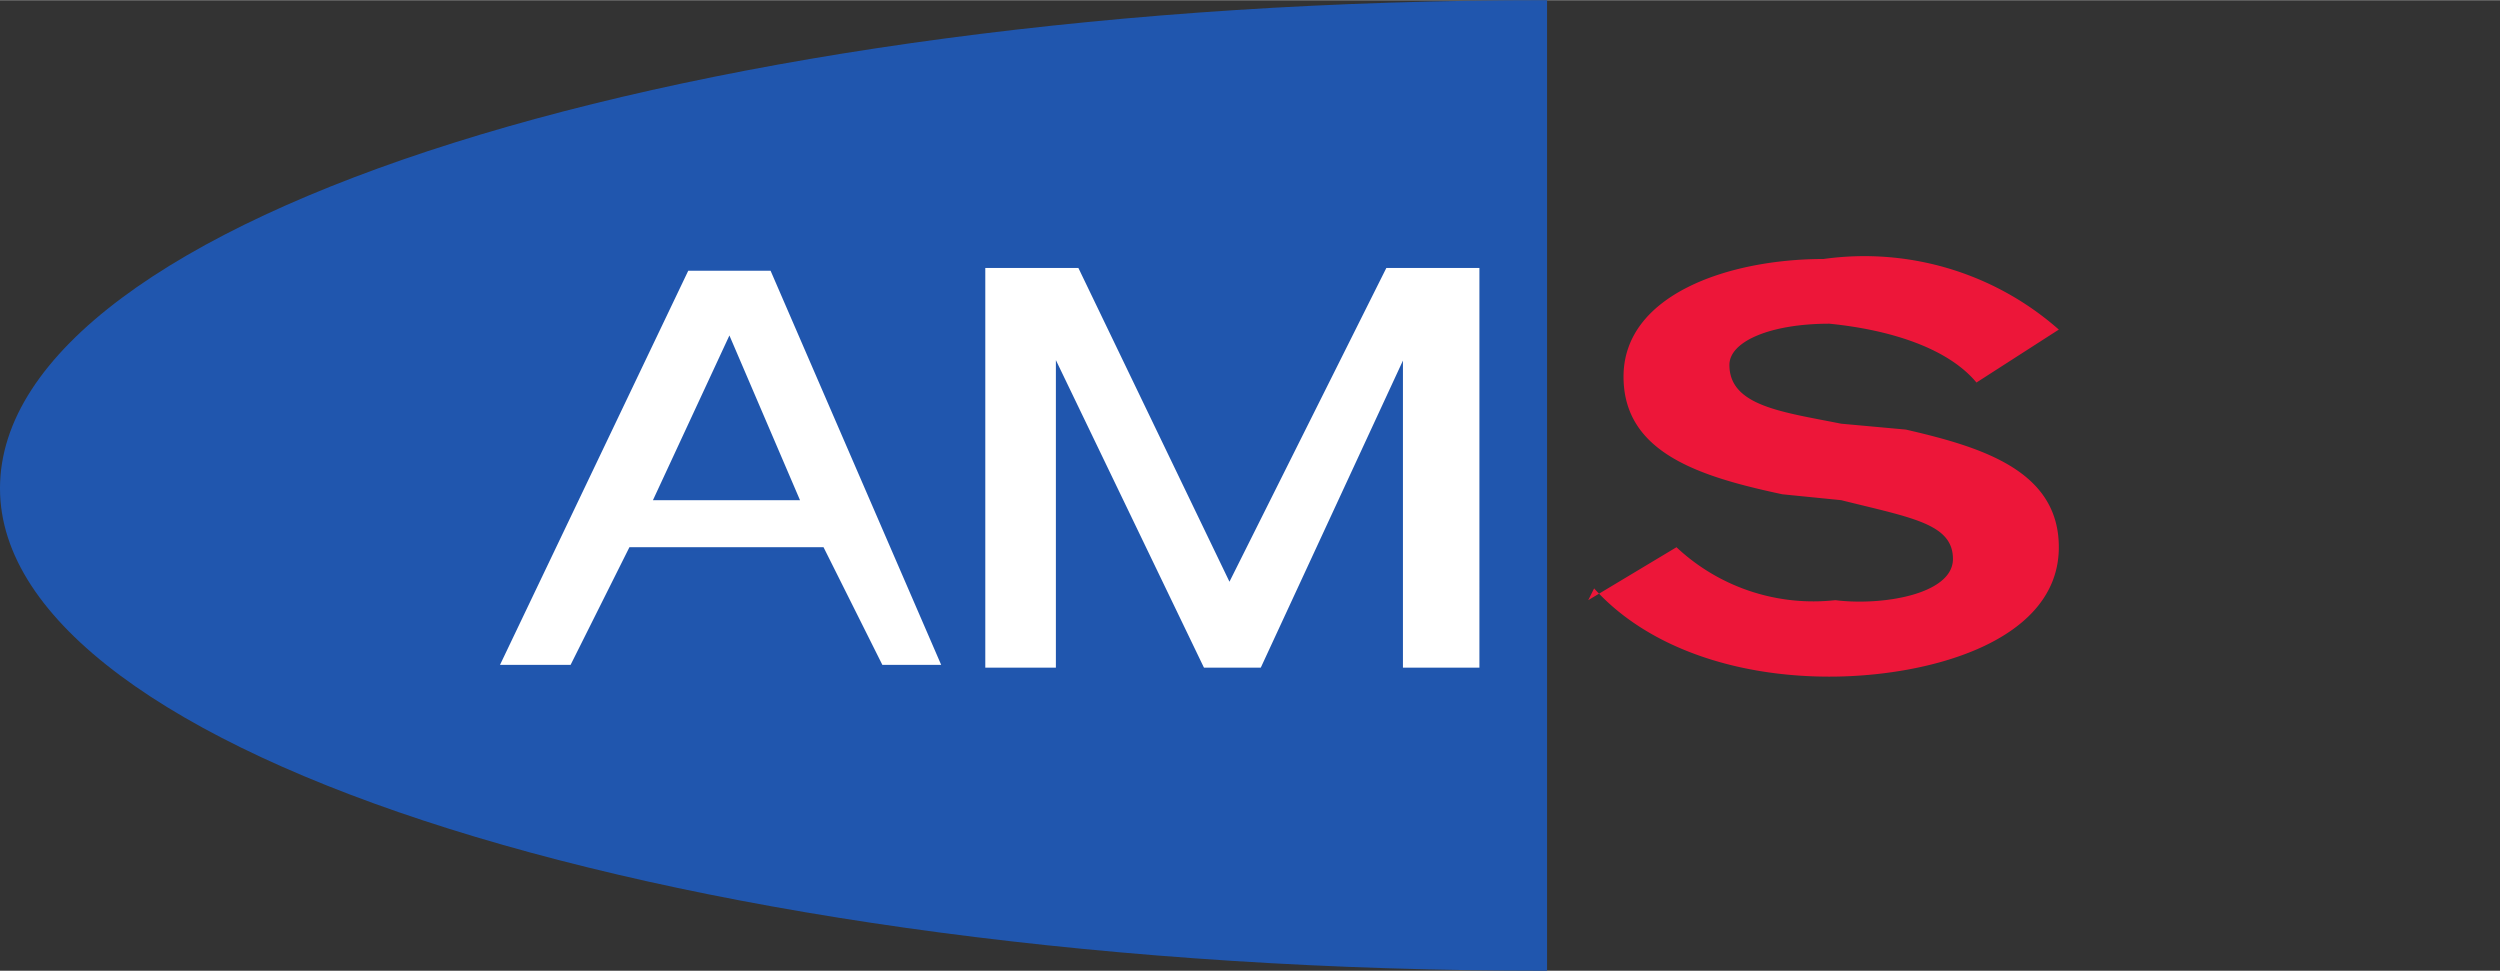
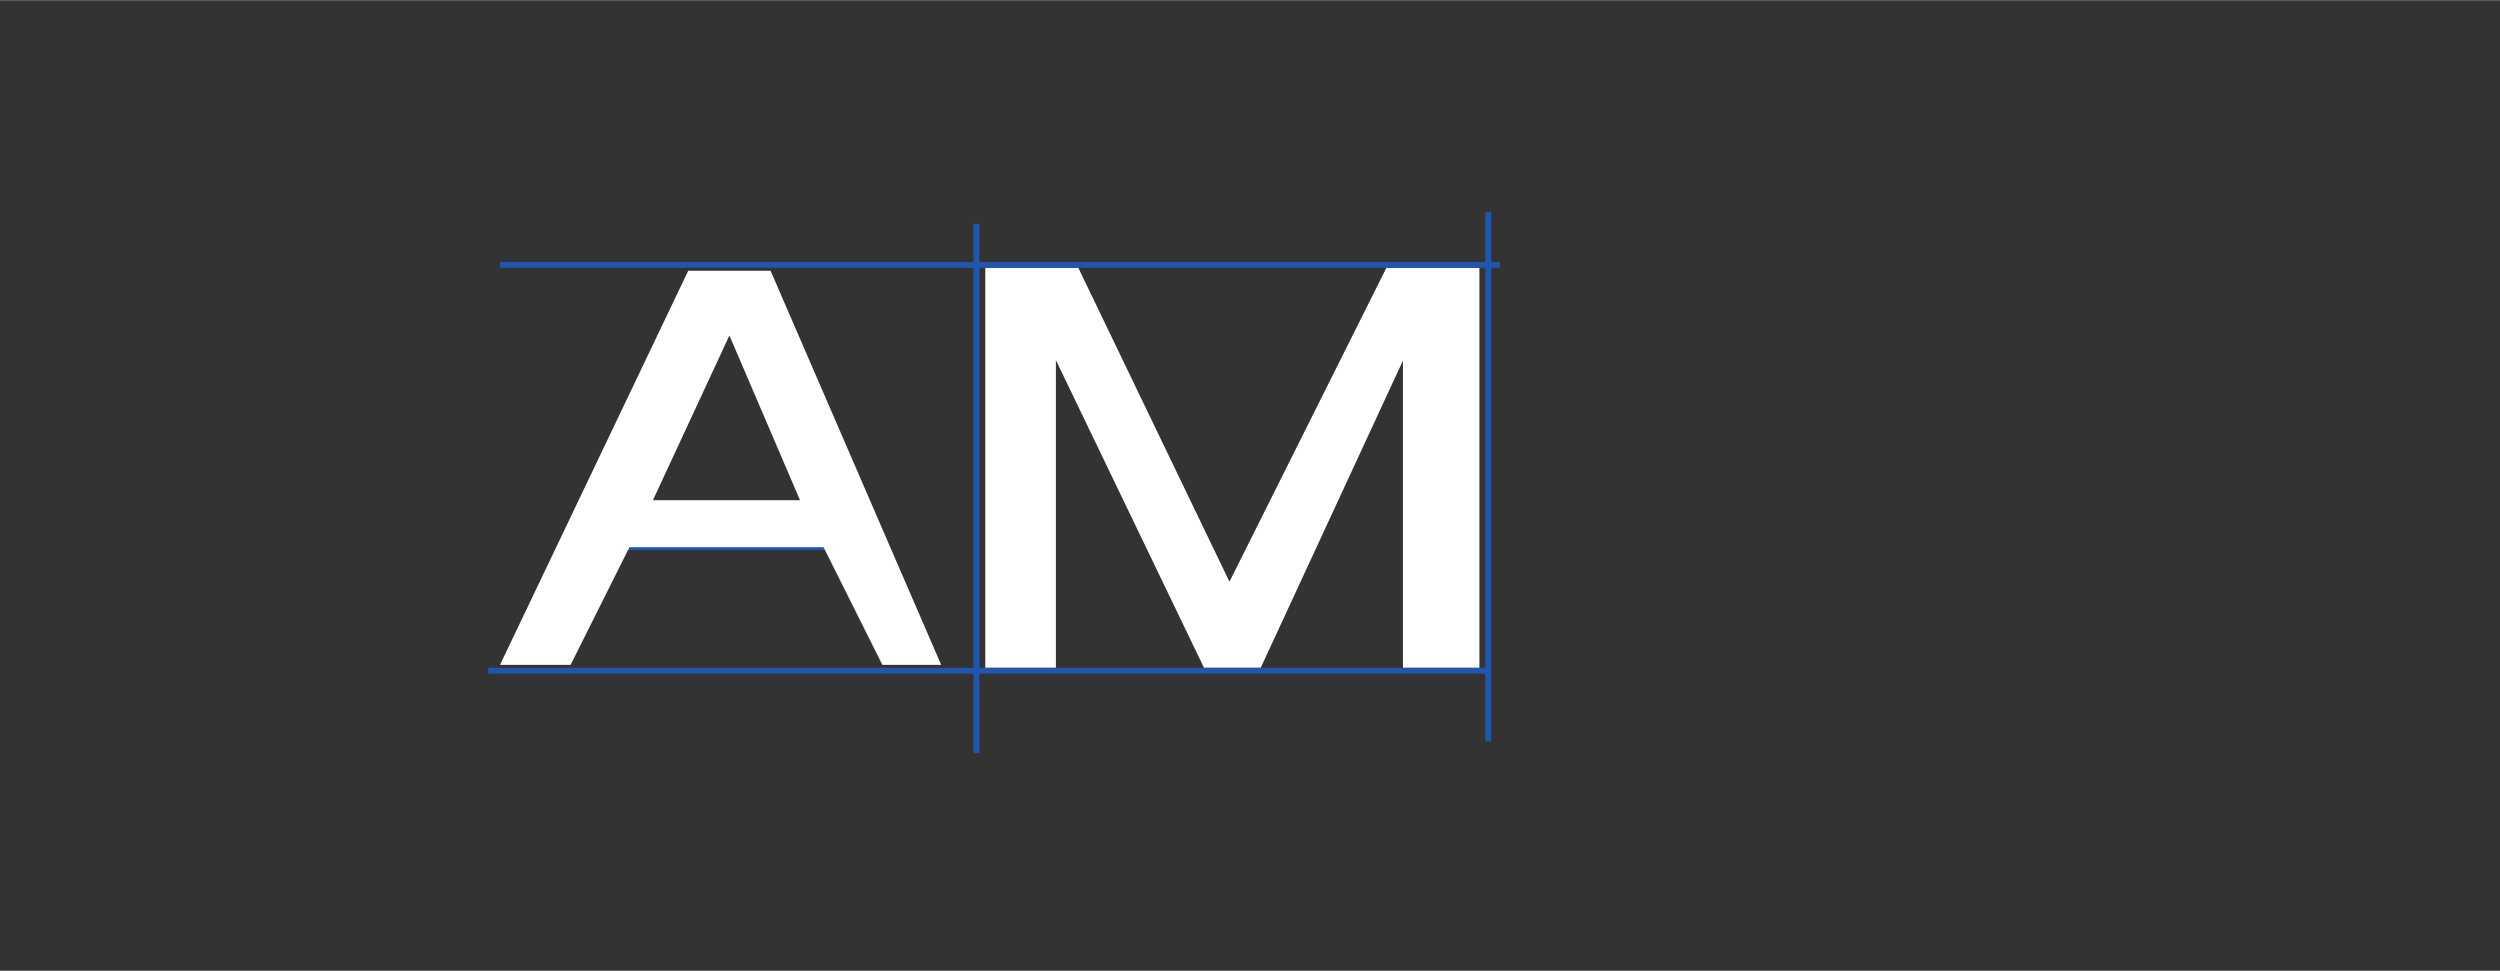
<svg xmlns="http://www.w3.org/2000/svg" width="306.11" height="118.884" viewBox="0 0 0.425 0.165">
  <rect x="0" y="0" width="0.425" height="0.165" fill="#333333" stroke="none" />
-   <path fill="#ed1639" d="M.271.1c.009.01.024.015.04.015C.328.115.35.109.35.093.35.08.337.076.324.073L.313.072C.303.07.294.069.294.062c0-.004.007-.007.017-.007.01.001.02.004.025.01L.35.056A.05.05 0 0 0 .31.044C.294.044.276.05.276.064c0 .013.013.017.027.02l.01.001c.012.003.019.004.019.01S.32.103.312.102A.034.034 0 0 1 .285.093L.27.102zm0 0" />
-   <path fill="#2056ae" d="M.263.165C.116.165 0 .128 0 .083 0 .037.118 0 .263 0v.165zm0 0" />
  <path fill="#2056ae" stroke="#2056ae" stroke-miterlimit="3.864" stroke-width=".001" d="M.105.093h.04" />
  <path fill="#fff" fill-rule="evenodd" d="M.136.085H.111L.124.057l.012.028zM.085.113h.012l.01-.02H.14l.01.02h.01L.131.046H.117L.085.113zm0 0" />
  <path fill="#fff" stroke="#fff" stroke-miterlimit="3.864" stroke-width=".001" d="M.168.113h.011V.059l.026.054h.009L.239.059v.054h.012V.046H.236L.209.1.183.046H.168v.067zm0 0" />
  <path stroke="#2056ae" stroke-miterlimit="3.864" stroke-width=".001" d="M.085.045h.17M.083.114h.17m0-.078v.09M.166.038v.09" />
</svg>